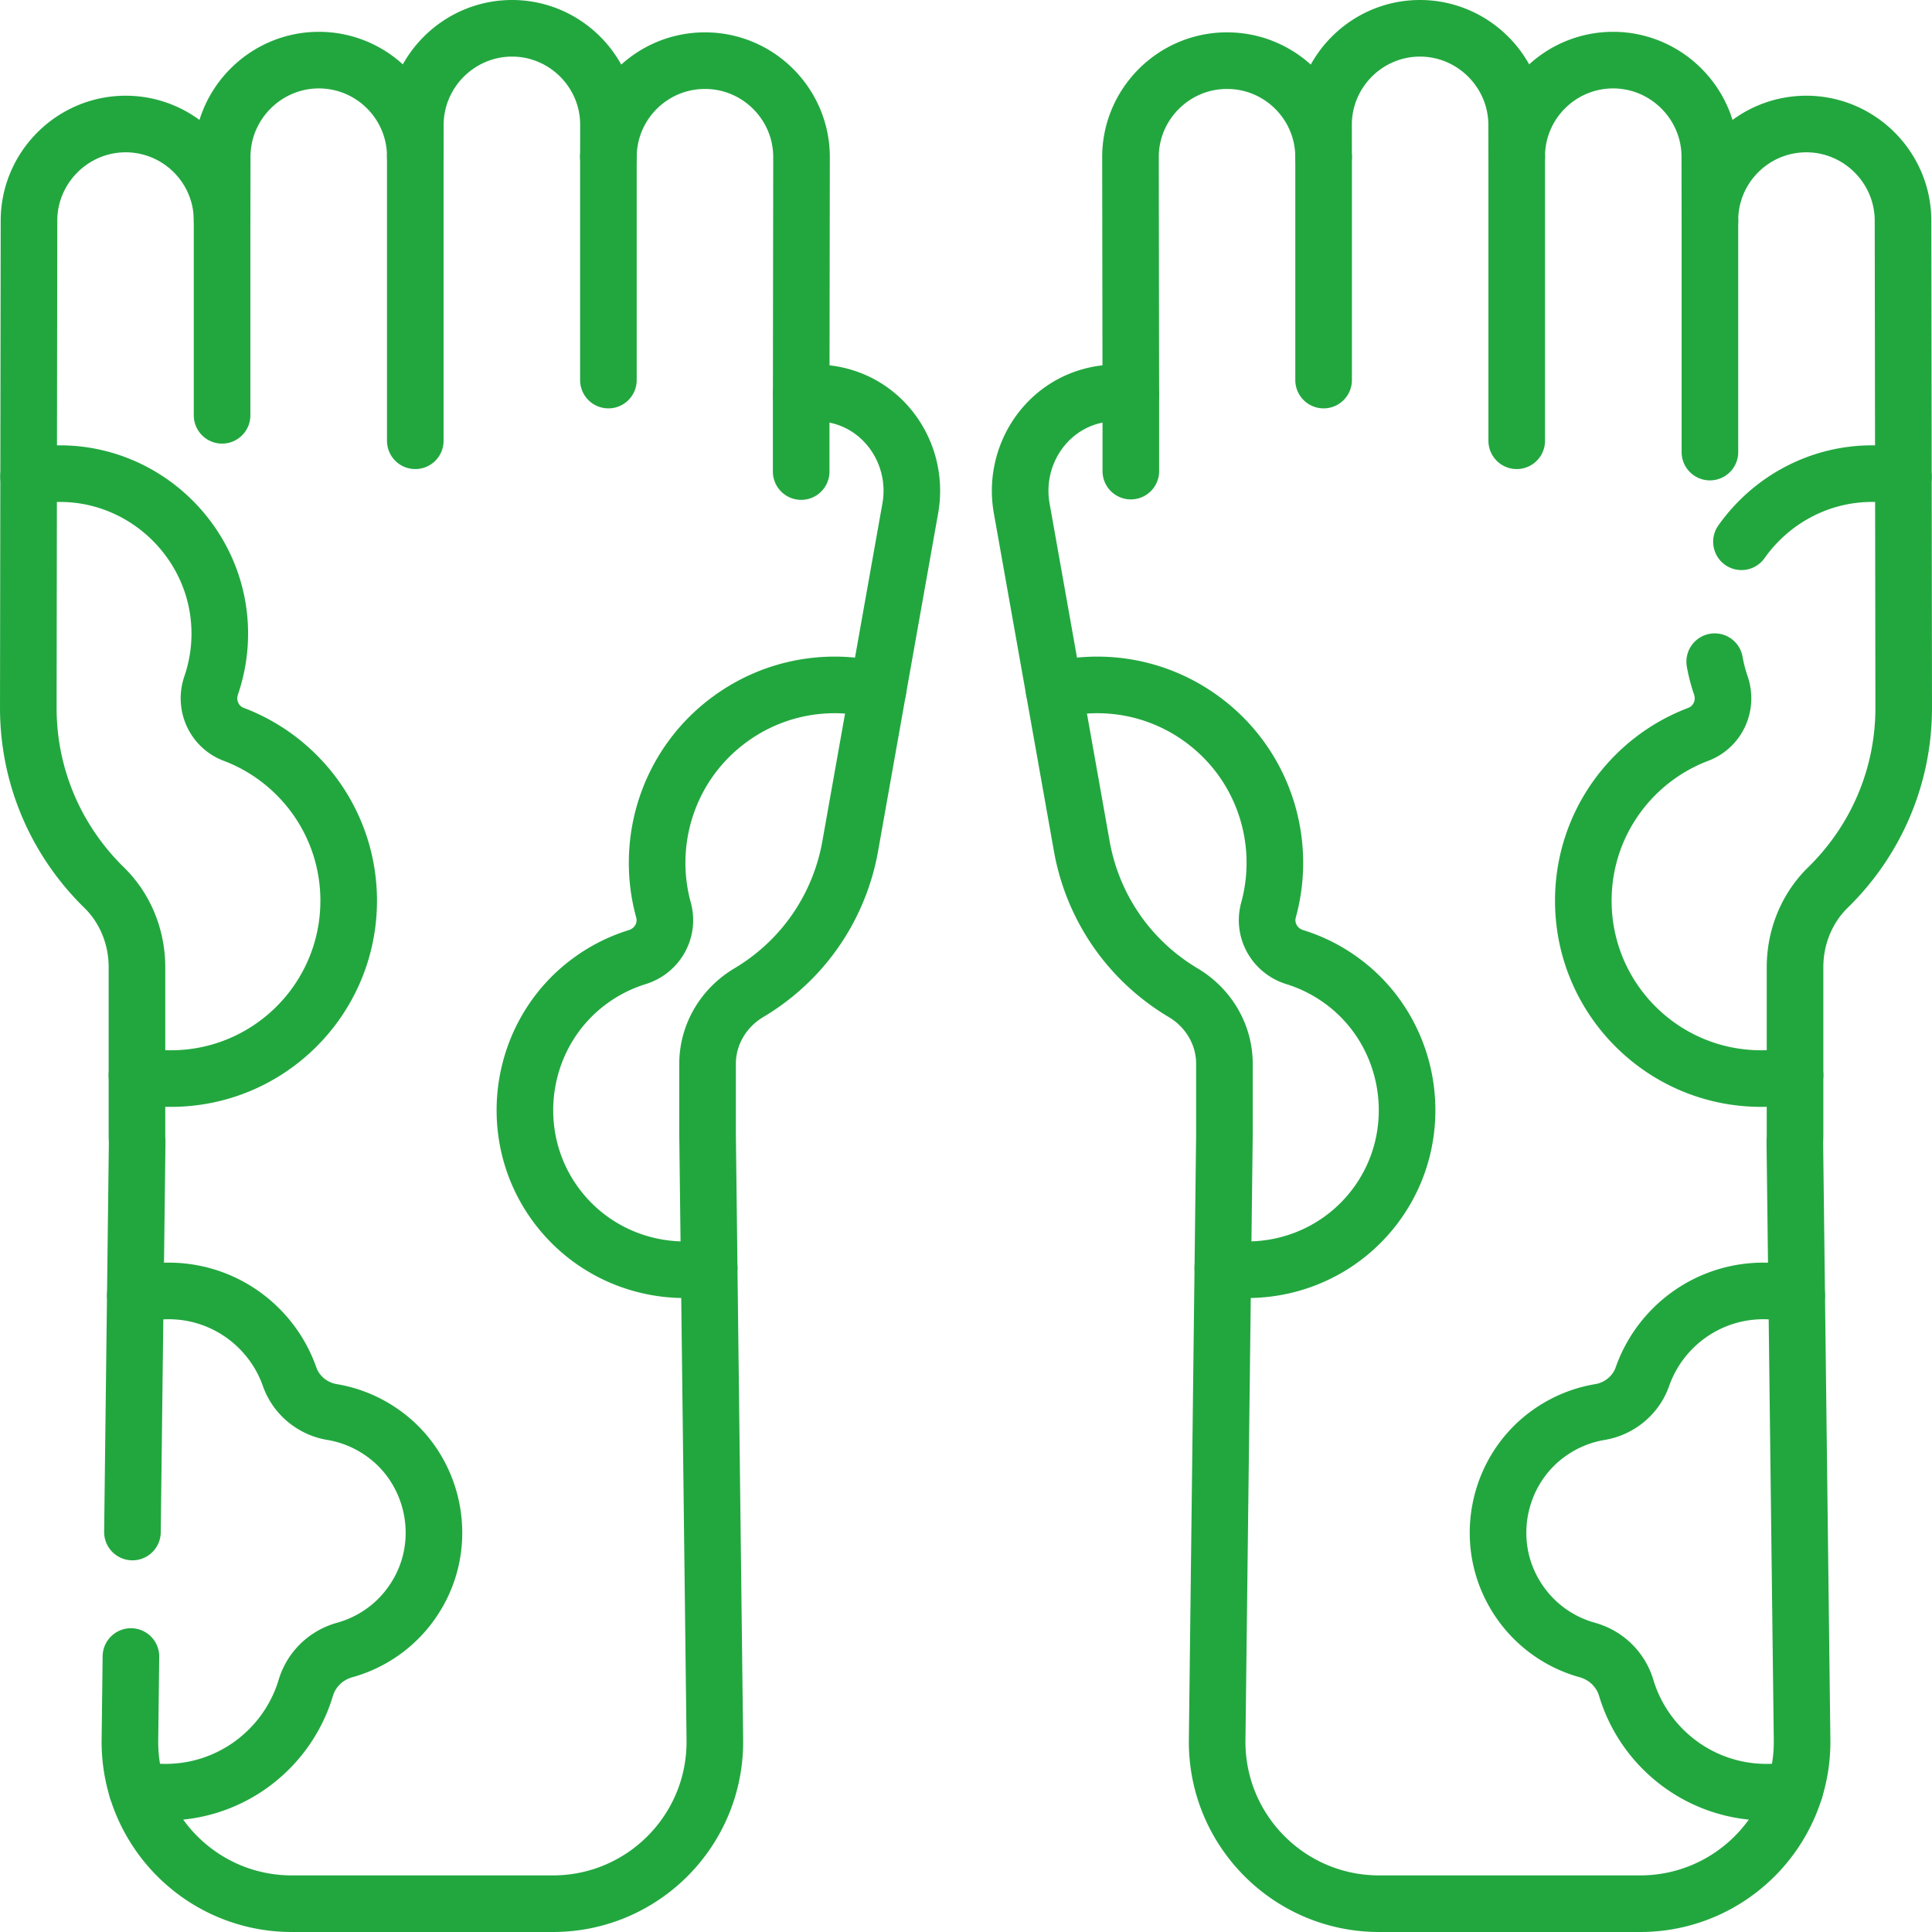
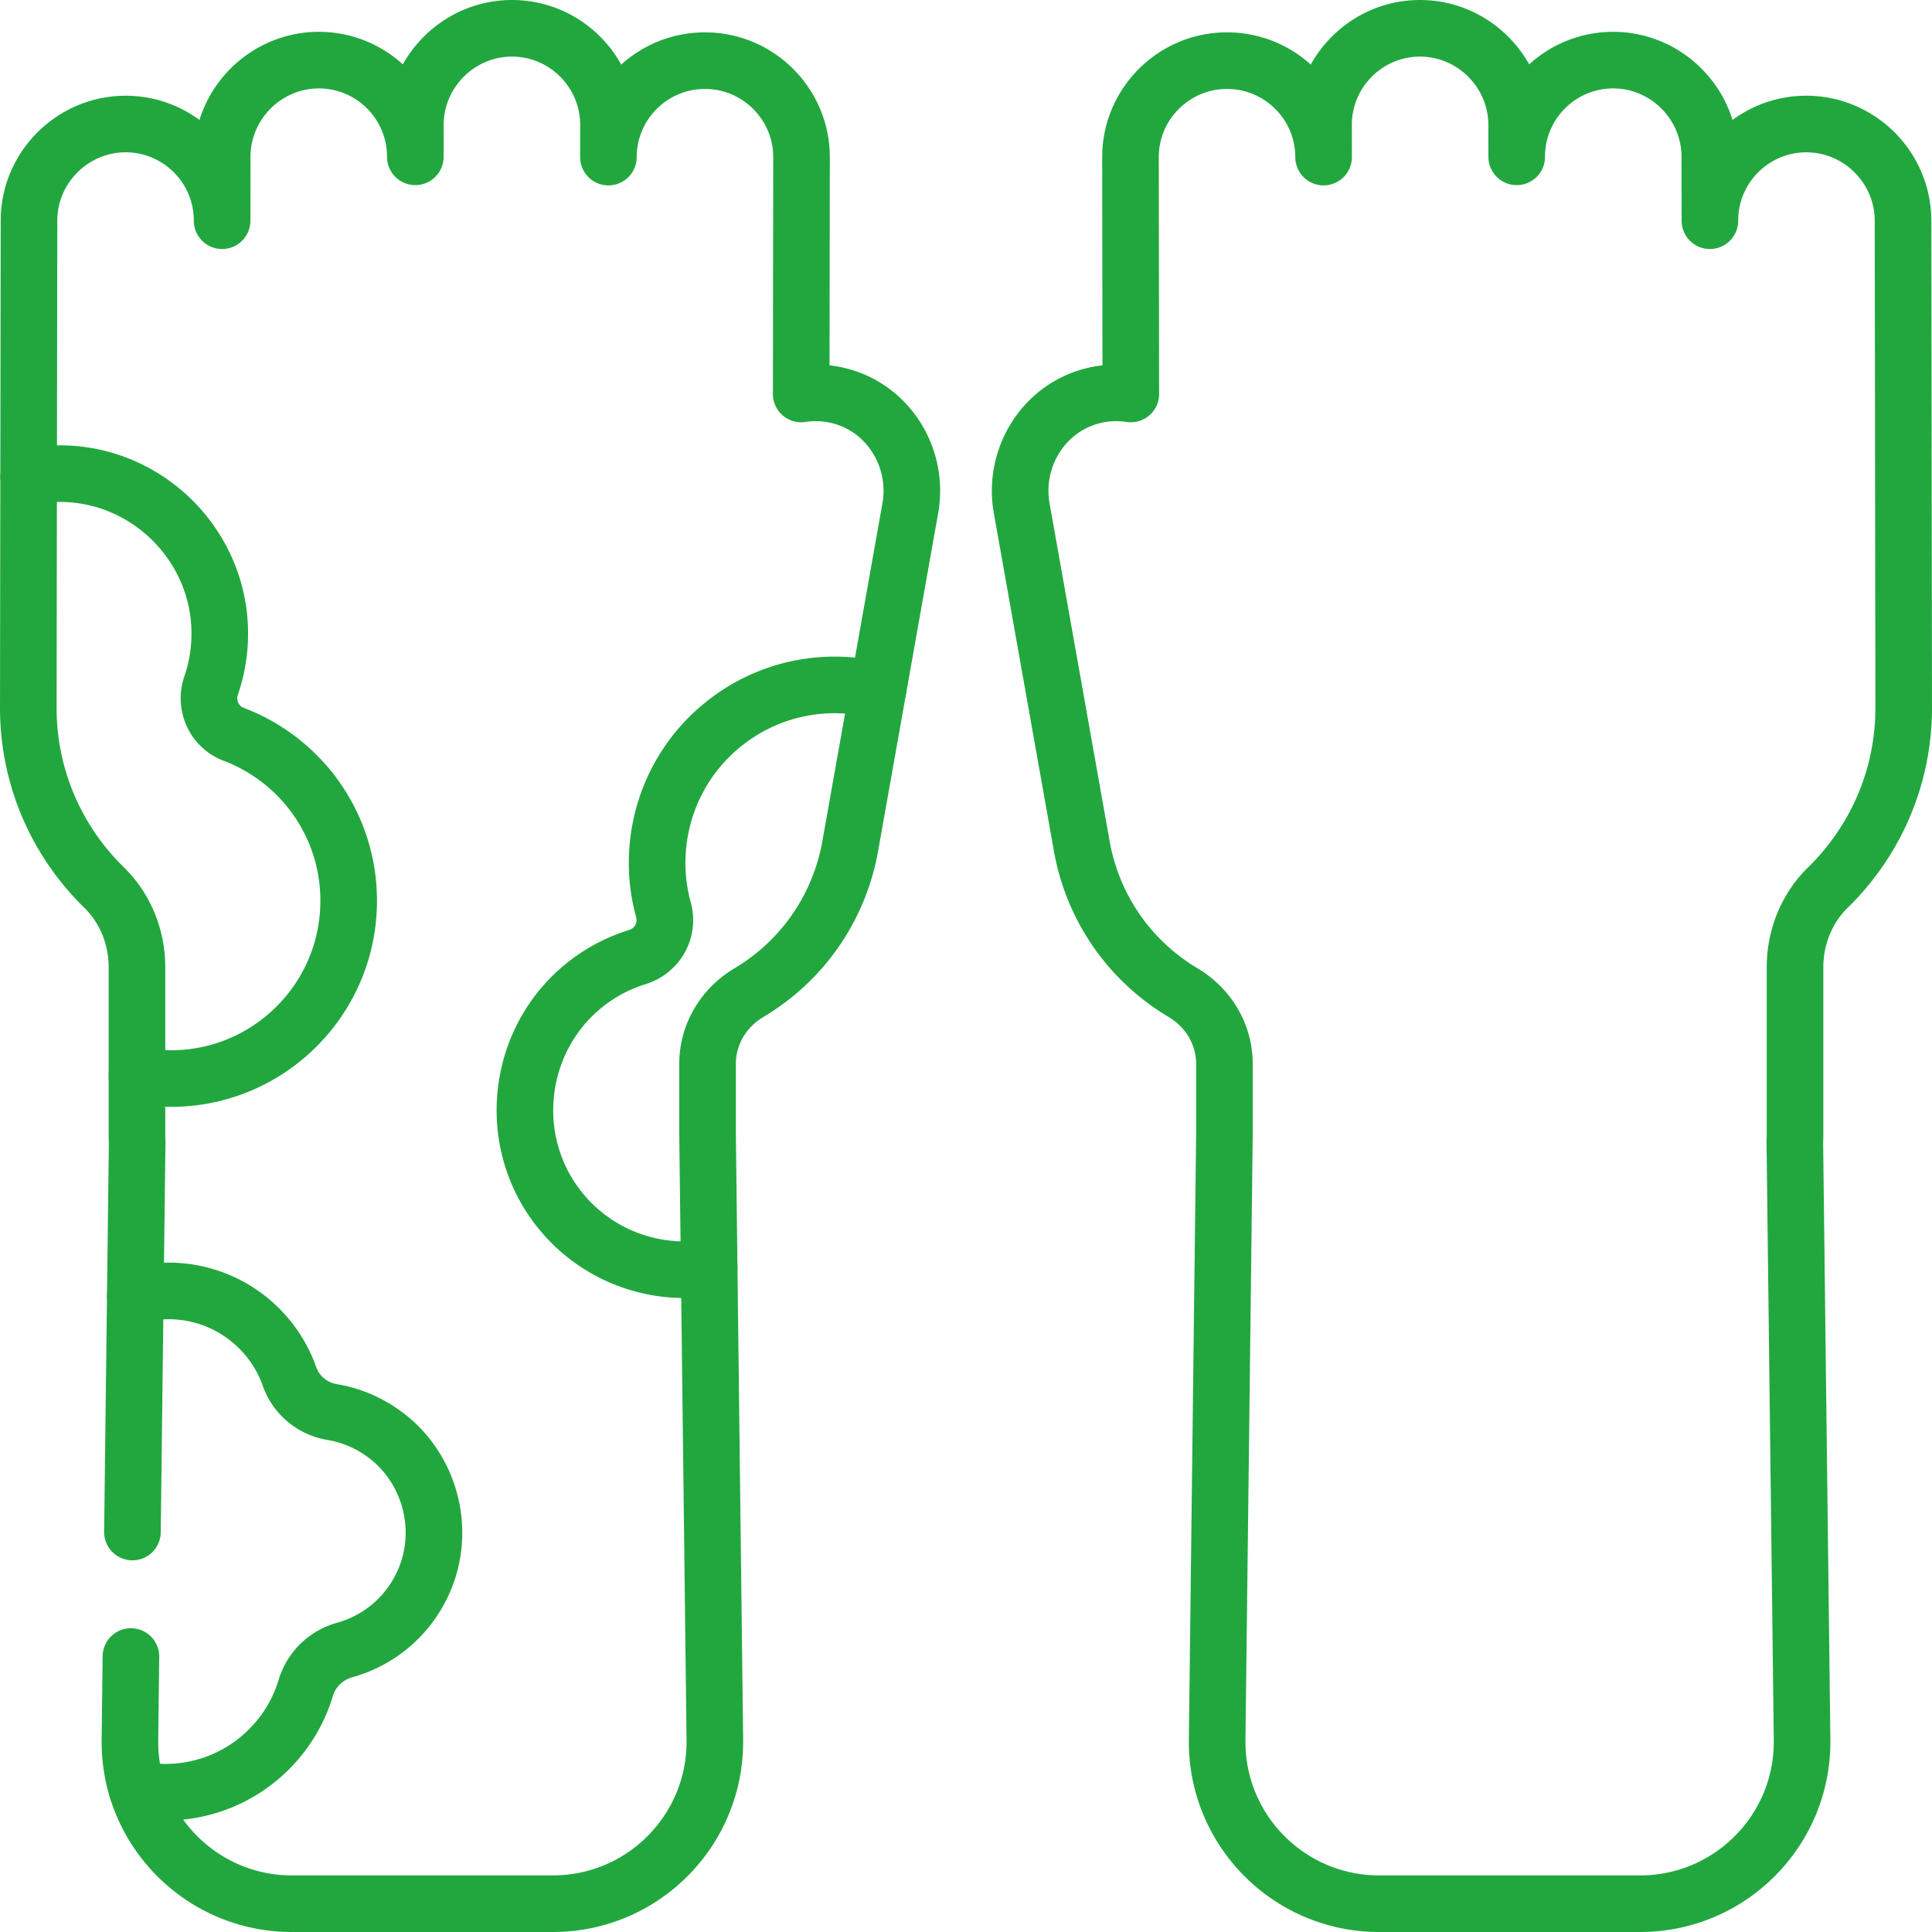
<svg xmlns="http://www.w3.org/2000/svg" version="1.1" width="512" height="512" x="0" y="0" viewBox="0 0 512 512" style="enable-background:new 0 0 512 512" xml:space="preserve" class="">
  <g>
    <path d="m35.098 406.002 1.253-103.432a32.841 32.841 0 0 1-.054-1.836v-44.419c0-7.835-2.993-15.436-8.556-20.953l-.171-.168C15.29 223.186 7.615 206.51 7.502 188.015c-.002-.257-.002-.513-.002-.77l.182-128.793c.02-14.074 11.551-25.588 25.625-25.588h0c14.132.02 25.572 11.492 25.552 25.625l.024-16.969c.02-14.074 11.551-25.588 25.625-25.588 14.132.02 25.572 11.492 25.552 25.625l.012-8.467c.019-14.075 11.551-25.59 25.624-25.59h0c14.074 0 25.572 11.515 25.552 25.588l-.012 8.539c.02-14.132 11.492-25.572 25.625-25.552 14.074 0 25.572 11.515 25.552 25.588l-.089 62.745a25.45 25.45 0 0 1 10.401.563c12.946 3.43 20.856 16.542 18.512 29.728l-15.919 89.544c-2.541 14.292-10.534 27.615-23.378 36.581a56.567 56.567 0 0 1-3.479 2.244c-6.698 3.982-10.947 11.056-10.947 18.849v18.816l1.927 160.336c.287 23.901-19.009 43.43-42.911 43.43H77.342c-23.904 0-43.201-19.532-42.911-43.434l.267-22.07" style="stroke-width:15;stroke-linecap:round;stroke-linejoin:round;stroke-miterlimit:10;" fill="none" stroke="#22a73f" stroke-width="15" stroke-linecap="round" stroke-linejoin="round" stroke-miterlimit="10" data-original="#000000" class="" />
    <path d="M36.297 284.965c2.335.455 4.727.744 7.167.835 26.855 1.002 48.94-20.471 48.94-47.102 0-20.156-12.654-37.349-30.45-44.085-5.215-1.974-7.804-7.704-5.994-12.977a42.242 42.242 0 0 0 2.284-13.745c.001-23.392-19.324-42.557-42.715-42.372a42.5 42.5 0 0 0-7.944.819M232.665 182.912c-13.077-3.25-27.443-.913-39.178 7.652-16.281 11.883-22.708 32.239-17.658 50.585 1.48 5.376-1.622 10.845-6.949 12.492a42.267 42.267 0 0 0-12.449 6.259c-18.895 13.79-22.983 40.698-9.044 59.483 9.69 13.058 25.491 18.943 40.551 16.608M36.317 474.202c1.84.365 3.721.614 5.641.704 18.375.867 34.104-11.041 39.078-27.604 1.478-4.921 5.363-8.658 10.313-10.034 8.332-2.316 15.763-7.959 20.118-16.414 7.207-13.992 3.098-31.466-9.592-40.776-4.288-3.146-9.042-5.073-13.882-5.875-5.149-.854-9.518-4.444-11.248-9.368-4.812-13.697-18.143-23.381-33.638-22.689a33.39 33.39 0 0 0-7.249 1.14M504.318 58.452c-.02-14.074-11.551-25.588-25.624-25.588h0c-14.132.02-25.572 11.492-25.552 25.625l-.024-16.969c-.02-14.074-11.551-25.588-25.625-25.588-14.132.02-25.572 11.492-25.552 25.625l-.012-8.467c-.02-14.075-11.551-25.59-25.625-25.59h0c-14.074 0-25.572 11.515-25.552 25.588l.012 8.539c-.02-14.132-11.492-25.572-25.625-25.552-14.074 0-25.572 11.515-25.552 25.588l.089 62.745a25.45 25.45 0 0 0-10.401.563c-12.946 3.43-20.856 16.542-18.512 29.728l15.919 89.544c2.541 14.292 10.534 27.615 23.378 36.581a56.567 56.567 0 0 0 3.479 2.244c6.698 3.982 10.947 11.056 10.947 18.849v18.816l-1.927 160.336c-.287 23.901 19.009 43.43 42.911 43.43h69.188c23.904 0 43.201-19.532 42.911-43.434l-1.921-158.497c.034-.608.054-1.219.054-1.836v-44.419c0-7.835 2.993-15.436 8.556-20.953l.171-.168c12.28-12.008 19.955-28.684 20.068-47.179.002-.256.002-.512.002-.769l-.181-128.792z" style="stroke-width:15;stroke-linecap:round;stroke-linejoin:round;stroke-miterlimit:10;" fill="none" stroke="#22a73f" stroke-width="15" stroke-linecap="round" stroke-linejoin="round" stroke-miterlimit="10" data-original="#000000" class="" />
-     <path d="M475.703 284.965a46.507 46.507 0 0 1-7.167.835c-26.855 1.002-48.94-20.471-48.94-47.102 0-20.156 12.654-37.349 30.45-44.085 5.215-1.974 7.804-7.704 5.994-12.977a42.054 42.054 0 0 1-1.628-6.285M461.506 143.573c7.763-10.983 20.596-18.169 34.964-18.055a42.5 42.5 0 0 1 7.944.819M279.335 182.912c13.077-3.25 27.443-.913 39.178 7.652 16.281 11.883 22.708 32.239 17.658 50.585-1.48 5.376 1.622 10.845 6.949 12.492a42.267 42.267 0 0 1 12.449 6.259c18.895 13.79 22.983 40.698 9.044 59.483-9.69 13.058-25.491 18.943-40.551 16.608M475.683 474.202c-1.84.365-3.721.614-5.641.704-18.375.867-34.104-11.041-39.078-27.604-1.478-4.921-5.363-8.658-10.313-10.034-8.332-2.316-15.763-7.959-20.118-16.414-7.207-13.992-3.098-31.466 9.592-40.776 4.288-3.146 9.042-5.073 13.882-5.875 5.149-.854 9.518-4.444 11.248-9.368 4.812-13.697 18.143-23.381 33.638-22.689a33.39 33.39 0 0 1 7.249 1.14M58.853 55.442v54.618M110.054 41.36v75.445M161.231 41.432v59.29M350.769 41.599v59.123M401.946 41.526v75.279M453.146 58.459v61.346M212.319 104.213v20.754M299.681 104.333v20.514" style="stroke-width:15;stroke-linecap:round;stroke-linejoin:round;stroke-miterlimit:10;" fill="none" stroke="#22a73f" stroke-width="15" stroke-linecap="round" stroke-linejoin="round" stroke-miterlimit="10" data-original="#000000" class="" />
  </g>
</svg>